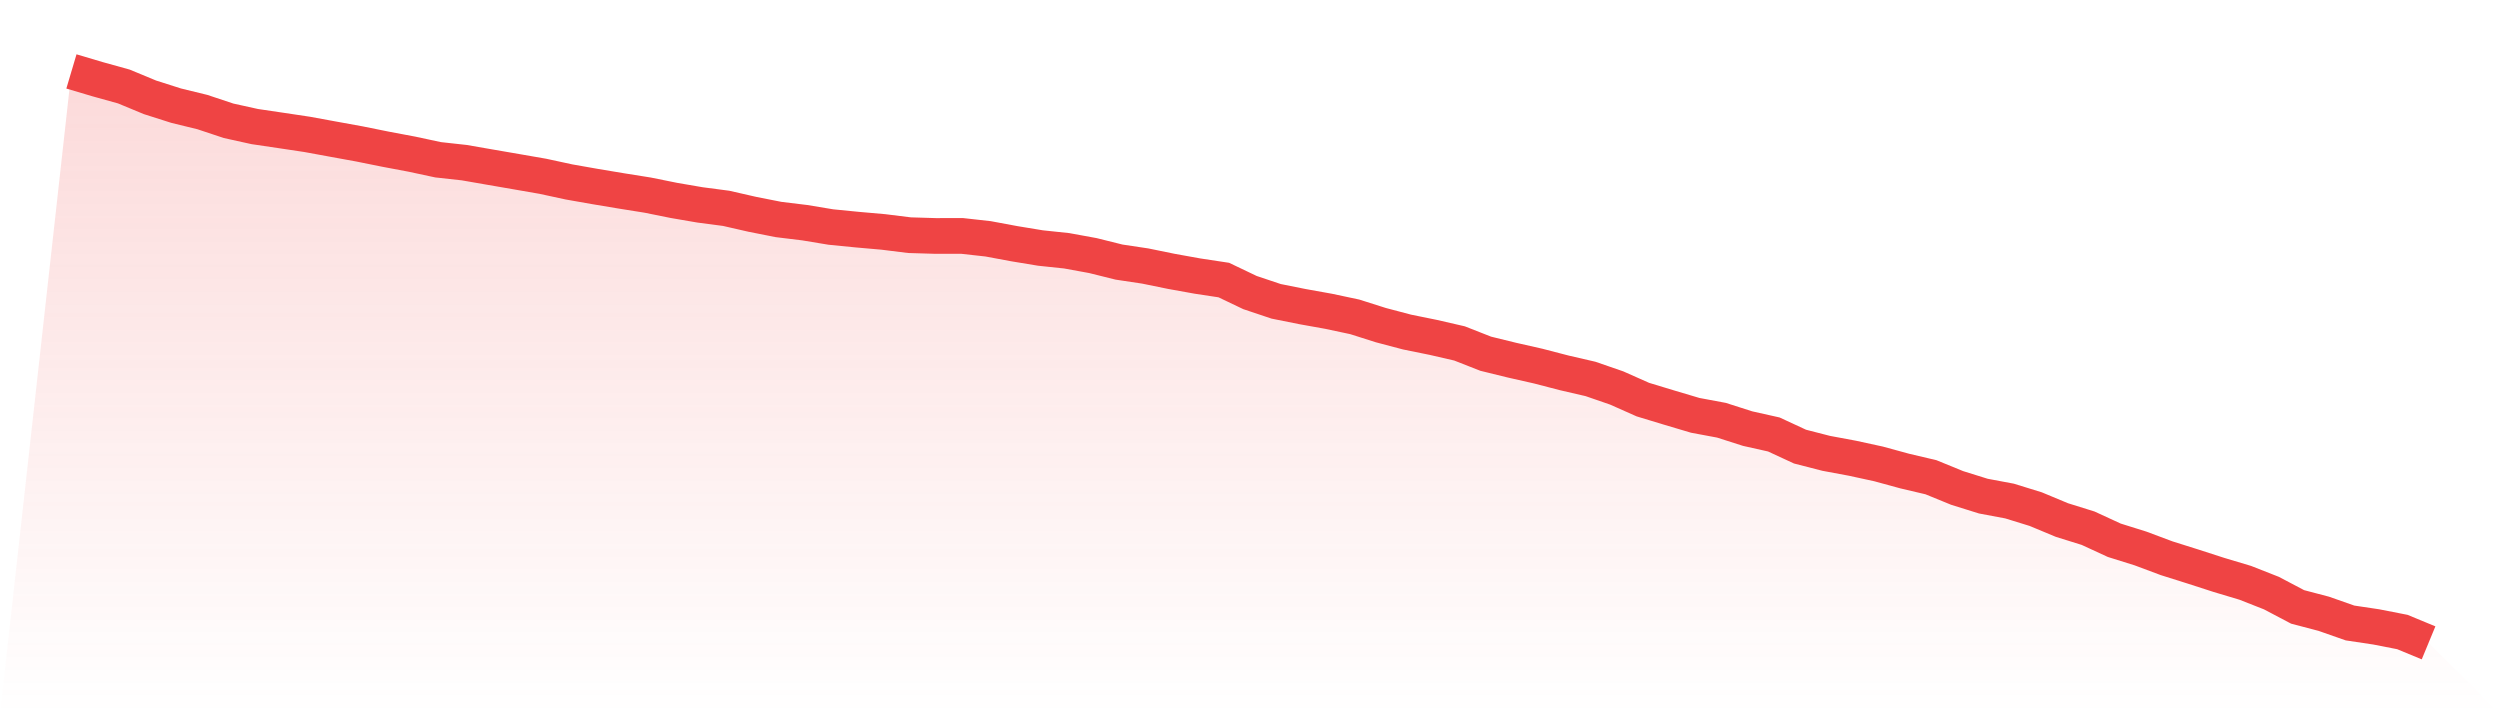
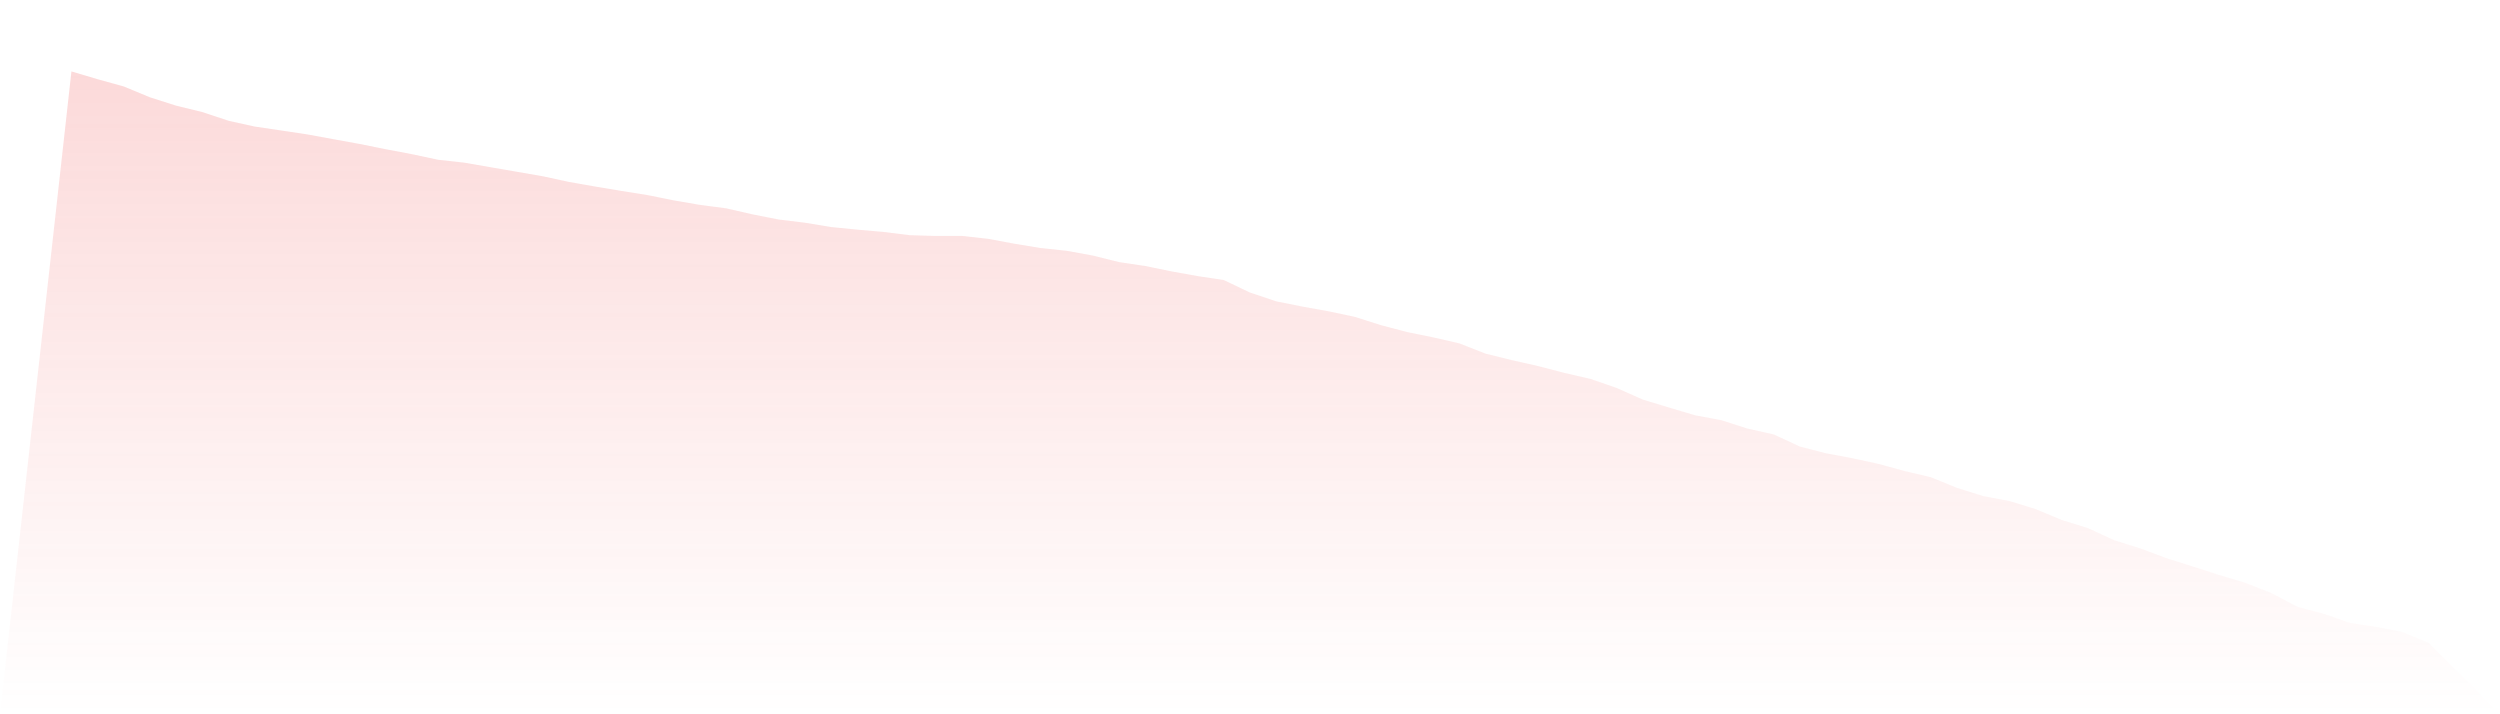
<svg xmlns="http://www.w3.org/2000/svg" viewBox="0 0 140 40">
  <defs>
    <linearGradient id="gradient" x1="0" x2="0" y1="0" y2="1">
      <stop offset="0%" stop-color="#ef4444" stop-opacity="0.2" />
      <stop offset="100%" stop-color="#ef4444" stop-opacity="0" />
    </linearGradient>
  </defs>
  <path d="M4,4 L4,4 L5.467,4.436 L6.933,4.843 L8.4,5.451 L9.867,5.918 L11.333,6.276 L12.8,6.764 L14.267,7.088 L15.733,7.305 L17.2,7.525 L18.667,7.794 L20.133,8.061 L21.6,8.357 L23.067,8.633 L24.533,8.947 L26,9.109 L27.467,9.364 L28.933,9.617 L30.4,9.872 L31.867,10.189 L33.333,10.447 L34.8,10.692 L36.267,10.926 L37.733,11.222 L39.2,11.474 L40.667,11.667 L42.133,12.002 L43.6,12.292 L45.067,12.471 L46.533,12.714 L48,12.859 L49.467,12.988 L50.933,13.17 L52.4,13.214 L53.867,13.211 L55.333,13.374 L56.8,13.647 L58.267,13.889 L59.733,14.044 L61.2,14.312 L62.667,14.677 L64.133,14.897 L65.6,15.197 L67.067,15.461 L68.533,15.683 L70,16.384 L71.467,16.875 L72.933,17.169 L74.4,17.432 L75.867,17.744 L77.333,18.209 L78.8,18.596 L80.267,18.894 L81.733,19.232 L83.2,19.808 L84.667,20.168 L86.133,20.5 L87.6,20.881 L89.067,21.22 L90.533,21.726 L92,22.378 L93.467,22.823 L94.933,23.259 L96.4,23.533 L97.867,24.002 L99.333,24.33 L100.8,25.01 L102.267,25.387 L103.733,25.66 L105.2,25.979 L106.667,26.38 L108.133,26.725 L109.6,27.325 L111.067,27.783 L112.533,28.058 L114,28.511 L115.467,29.122 L116.933,29.579 L118.4,30.255 L119.867,30.714 L121.333,31.262 L122.8,31.724 L124.267,32.198 L125.733,32.637 L127.2,33.214 L128.667,33.987 L130.133,34.372 L131.6,34.887 L133.067,35.106 L134.533,35.393 L136,36 L140,40 L0,40 z" fill="url(#gradient)" />
-   <path d="M4,4 L4,4 L5.467,4.436 L6.933,4.843 L8.4,5.451 L9.867,5.918 L11.333,6.276 L12.8,6.764 L14.267,7.088 L15.733,7.305 L17.2,7.525 L18.667,7.794 L20.133,8.061 L21.6,8.357 L23.067,8.633 L24.533,8.947 L26,9.109 L27.467,9.364 L28.933,9.617 L30.4,9.872 L31.867,10.189 L33.333,10.447 L34.8,10.692 L36.267,10.926 L37.733,11.222 L39.2,11.474 L40.667,11.667 L42.133,12.002 L43.6,12.292 L45.067,12.471 L46.533,12.714 L48,12.859 L49.467,12.988 L50.933,13.17 L52.4,13.214 L53.867,13.211 L55.333,13.374 L56.8,13.647 L58.267,13.889 L59.733,14.044 L61.2,14.312 L62.667,14.677 L64.133,14.897 L65.6,15.197 L67.067,15.461 L68.533,15.683 L70,16.384 L71.467,16.875 L72.933,17.169 L74.4,17.432 L75.867,17.744 L77.333,18.209 L78.8,18.596 L80.267,18.894 L81.733,19.232 L83.2,19.808 L84.667,20.168 L86.133,20.5 L87.6,20.881 L89.067,21.22 L90.533,21.726 L92,22.378 L93.467,22.823 L94.933,23.259 L96.4,23.533 L97.867,24.002 L99.333,24.33 L100.8,25.01 L102.267,25.387 L103.733,25.66 L105.2,25.979 L106.667,26.38 L108.133,26.725 L109.6,27.325 L111.067,27.783 L112.533,28.058 L114,28.511 L115.467,29.122 L116.933,29.579 L118.4,30.255 L119.867,30.714 L121.333,31.262 L122.8,31.724 L124.267,32.198 L125.733,32.637 L127.2,33.214 L128.667,33.987 L130.133,34.372 L131.6,34.887 L133.067,35.106 L134.533,35.393 L136,36" fill="none" stroke="#ef4444" stroke-width="2" />
</svg>